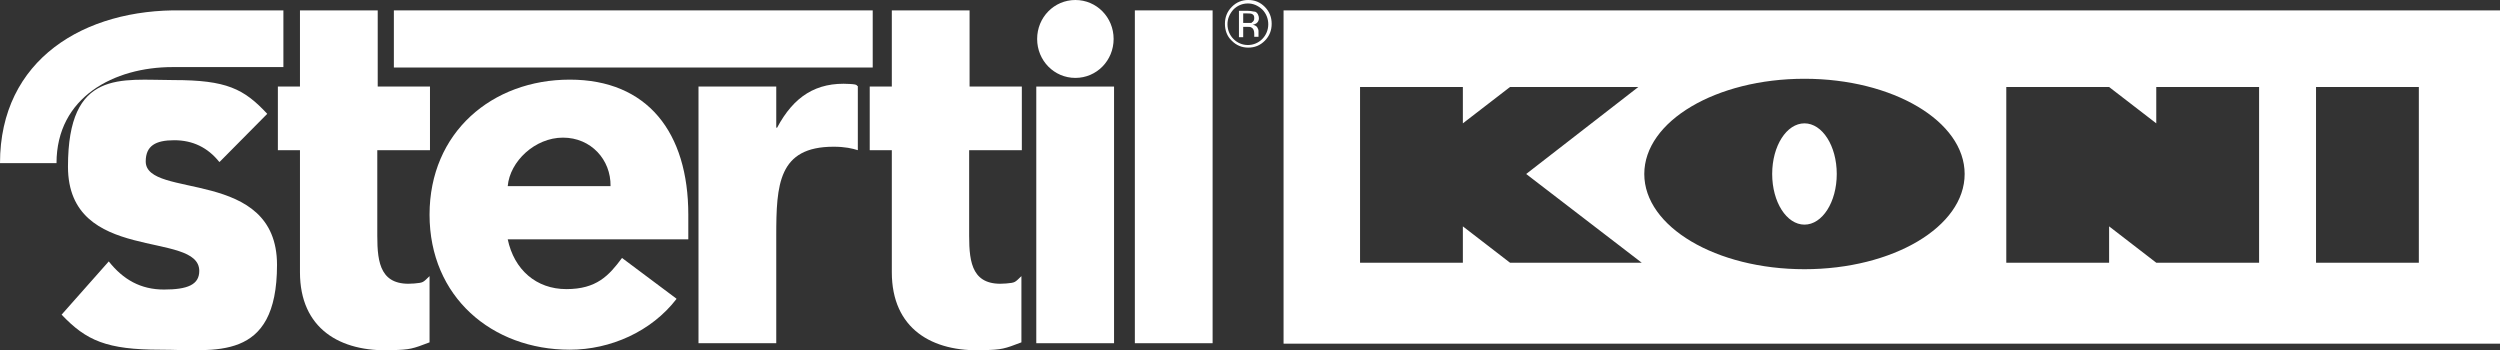
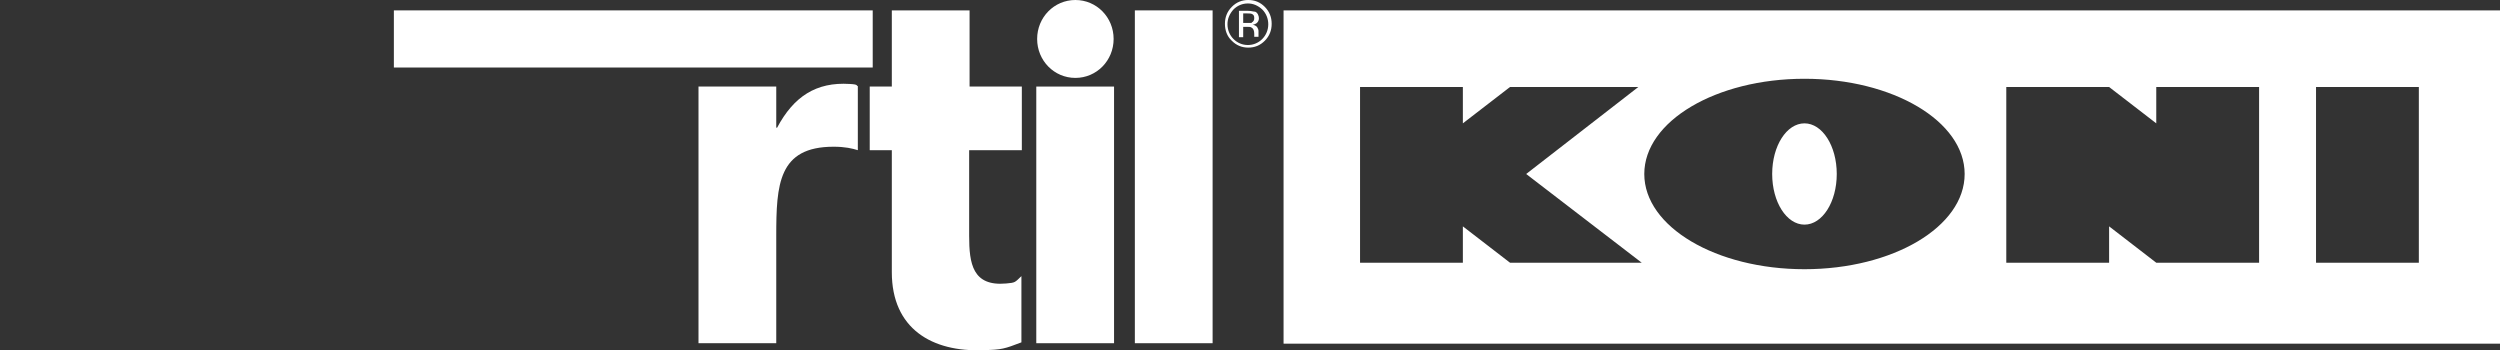
<svg xmlns="http://www.w3.org/2000/svg" width="357" height="50" viewBox="0 0 357 50" fill="none">
  <rect x="0" y="0" width="357" height="50" fill="#333333" stroke="none" />
  <g clip-path="url(#clip0_958_3638)">
-     <path d="M40.469 9.642V1.483H25.968C12.074 1.236 0 8.467 0 23.3H8.07C8.07 13.844 16.321 9.58 24.633 9.58H40.469V9.642Z" fill="white" />
    <path d="M124.623 1.483H56.244V9.642H124.623V1.483Z" fill="white" />
    <path d="M153.564 0C150.53 0 148.104 2.472 148.104 5.562C148.104 8.653 150.53 11.125 153.564 11.125C156.598 11.125 159.025 8.653 159.025 5.562C159.025 2.472 156.598 0 153.564 0Z" fill="white" />
-     <path d="M31.307 23.115C29.668 21.075 27.545 20.025 24.875 20.025C22.206 20.025 20.81 20.828 20.81 23.053C20.81 28.492 39.558 23.857 39.558 37.825C39.558 51.792 30.639 49.938 22.934 49.938C15.228 49.938 12.316 48.64 8.797 44.932L15.532 37.33C17.595 39.926 20.082 41.347 23.419 41.347C26.756 41.347 28.455 40.667 28.455 38.69C28.455 32.818 9.707 37.763 9.707 23.795C9.707 9.827 17.291 11.434 24.815 11.434C32.338 11.434 34.826 12.67 38.163 16.255L31.367 23.115H31.307Z" fill="white" />
-     <path d="M96.591 42.707C93.011 47.342 87.186 49.938 81.362 49.938C70.259 49.938 61.34 42.398 61.34 30.655C61.34 18.912 70.259 11.372 81.362 11.372C92.465 11.372 98.29 18.912 98.29 30.655V34.178H72.504C73.414 38.504 76.569 41.285 80.877 41.285C85.184 41.285 86.944 39.37 88.825 36.836L96.591 42.645V42.707ZM87.186 26.576C87.247 22.806 84.396 19.654 80.391 19.654C76.387 19.654 72.807 23.053 72.504 26.576H87.186Z" fill="white" />
    <path d="M99.746 12.361H110.849V18.233H110.971C113.337 13.783 116.553 11.681 121.346 11.99C122.62 12.052 122.256 12.237 122.498 12.299V21.446C121.71 21.199 120.678 20.952 119.04 20.952C111.153 20.952 110.849 26.329 110.849 33.684V49.011H99.746V12.361Z" fill="white" />
    <path d="M145.858 21.446H138.395V33.684C138.395 37.639 138.88 40.915 143.673 40.482C145.008 40.359 144.887 40.359 145.858 39.431V48.888C143.431 49.815 143.067 49.938 140.458 50C133.056 50.309 127.352 46.91 127.352 38.875V21.446H124.197V12.361H127.352V1.483H138.455V12.361H145.918V21.446H145.858Z" fill="white" />
    <path d="M159.086 12.361H147.982V49.011H159.086V12.361Z" fill="white" />
    <path d="M173.16 1.483H162.057V49.011H173.16V1.483Z" fill="white" />
-     <path d="M61.34 21.446H53.877V33.684C53.877 37.639 54.363 40.915 59.156 40.482C60.49 40.359 60.369 40.359 61.34 39.431V48.888C58.913 49.815 58.549 49.938 55.94 50C48.538 50.309 42.835 46.91 42.835 38.875V21.446H39.68V12.361H42.835V1.483H53.938V12.361H61.401V21.446H61.34Z" fill="white" />
-     <path d="M180.259 1.36C180.805 1.916 181.109 2.658 181.109 3.461C181.109 4.265 180.805 5.006 180.259 5.562C179.713 6.119 178.985 6.428 178.196 6.428C177.408 6.428 176.679 6.119 176.133 5.562C175.587 5.006 175.284 4.265 175.284 3.461C175.284 2.658 175.587 1.978 176.133 1.36C176.679 0.803 177.408 0.494 178.196 0.494C178.985 0.494 179.652 0.803 180.259 1.36ZM180.623 0.989C179.956 0.309 179.167 0 178.257 0C177.347 0 176.558 0.309 175.891 0.989C175.223 1.669 174.92 2.472 174.92 3.399C174.92 4.326 175.223 5.192 175.891 5.81C176.558 6.489 177.347 6.799 178.257 6.799C179.167 6.799 179.956 6.489 180.623 5.81C181.291 5.13 181.594 4.326 181.594 3.399C181.594 2.472 181.291 1.669 180.623 0.989ZM178.742 3.276C178.621 3.276 178.378 3.276 178.136 3.276H177.529V1.916H178.075C178.439 1.916 178.682 1.916 178.864 2.04C179.046 2.163 179.106 2.287 179.106 2.596C179.106 2.905 178.985 3.09 178.742 3.214M176.861 5.315H177.529V3.832H178.014C178.378 3.832 178.621 3.832 178.742 3.955C178.985 4.079 179.106 4.388 179.106 4.821V5.253H179.713V4.45C179.713 4.265 179.652 4.079 179.531 3.894C179.41 3.708 179.167 3.585 178.864 3.523C179.106 3.523 179.288 3.399 179.41 3.337C179.652 3.152 179.774 2.905 179.774 2.596C179.774 2.287 179.592 1.792 179.228 1.669C178.985 1.669 178.682 1.545 178.196 1.545H176.922V5.315H176.861Z" fill="white" />
+     <path d="M180.259 1.36C180.805 1.916 181.109 2.658 181.109 3.461C181.109 4.265 180.805 5.006 180.259 5.562C179.713 6.119 178.985 6.428 178.196 6.428C177.408 6.428 176.679 6.119 176.133 5.562C175.587 5.006 175.284 4.265 175.284 3.461C175.284 2.658 175.587 1.978 176.133 1.36C176.679 0.803 177.408 0.494 178.196 0.494C178.985 0.494 179.652 0.803 180.259 1.36ZM180.623 0.989C179.956 0.309 179.167 0 178.257 0C177.347 0 176.558 0.309 175.891 0.989C175.223 1.669 174.92 2.472 174.92 3.399C174.92 4.326 175.223 5.192 175.891 5.81C176.558 6.489 177.347 6.799 178.257 6.799C179.167 6.799 179.956 6.489 180.623 5.81C181.291 5.13 181.594 4.326 181.594 3.399C181.594 2.472 181.291 1.669 180.623 0.989ZM178.742 3.276C178.621 3.276 178.378 3.276 178.136 3.276H177.529V1.916H178.075C178.439 1.916 178.682 1.916 178.864 2.04C179.046 2.163 179.106 2.287 179.106 2.596C179.106 2.905 178.985 3.09 178.742 3.214M176.861 5.315H177.529V3.832H178.014C178.378 3.832 178.621 3.832 178.742 3.955C178.985 4.079 179.106 4.388 179.106 4.821V5.253H179.713V4.45C179.713 4.265 179.652 4.079 179.531 3.894C179.41 3.708 179.167 3.585 178.864 3.523C179.106 3.523 179.288 3.399 179.41 3.337C179.652 3.152 179.774 2.905 179.774 2.596C179.774 2.287 179.592 1.792 179.228 1.669C178.985 1.669 178.682 1.545 178.196 1.545H176.922V5.315Z" fill="white" />
    <path d="M257.678 17.614C255.13 17.614 253.067 20.828 253.067 24.846C253.067 28.863 255.13 32.077 257.678 32.077C260.226 32.077 262.289 28.863 262.289 24.846C262.289 20.828 260.226 17.614 257.678 17.614ZM183.293 1.483V49.073H357V1.483H183.293ZM215.632 37.516L208.897 32.324V37.516H194.214V12.423H208.897V17.614L215.632 12.423H233.955L217.937 24.846L234.44 37.516H215.571H215.632ZM257.678 38.443C245.058 38.443 234.804 32.386 234.804 24.846C234.804 17.305 245.058 11.248 257.678 11.248C270.298 11.248 280.552 17.305 280.552 24.846C280.552 32.386 270.298 38.443 257.678 38.443ZM322.598 37.516H307.915L301.181 32.324V37.516H286.498V12.423H301.181L307.915 17.614V12.423H322.598V37.577V37.516ZM345.411 37.516H330.728V12.423H345.411V37.577V37.516Z" fill="white" />
  </g>
  <defs>
    <clipPath id="clip0_958_3638">
      <rect width="357" height="50" fill="white" />
    </clipPath>
  </defs>
</svg>